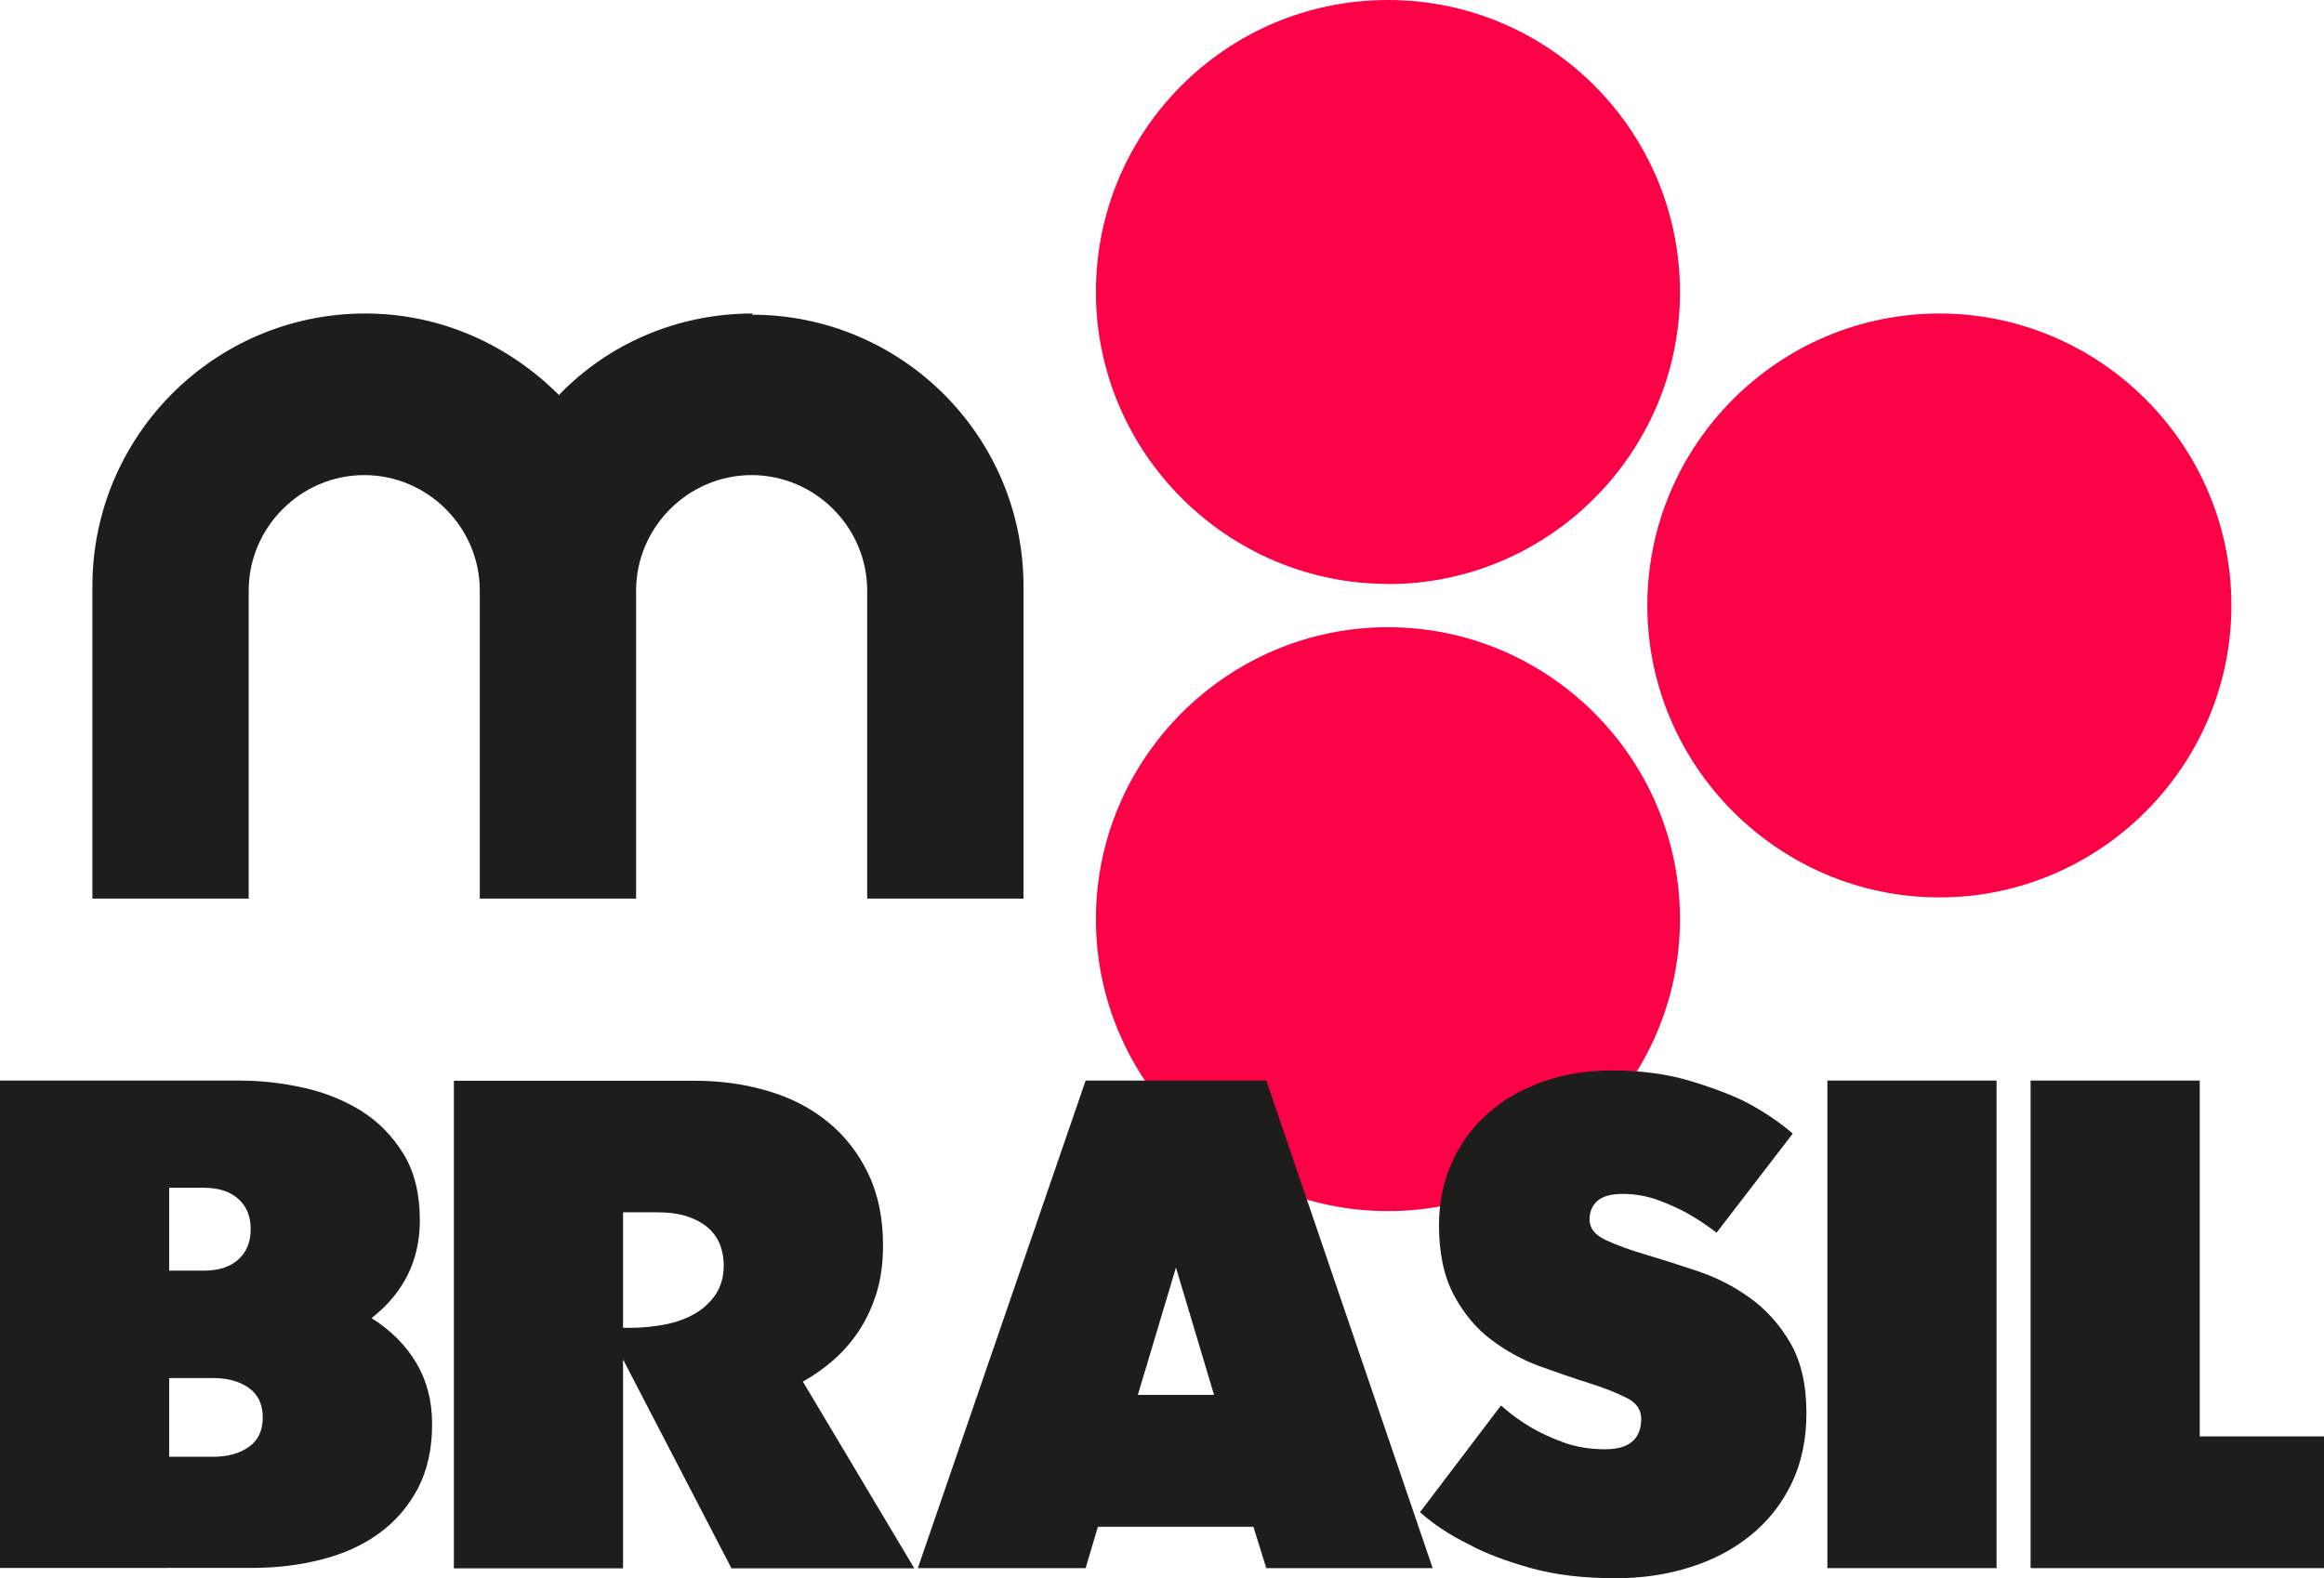
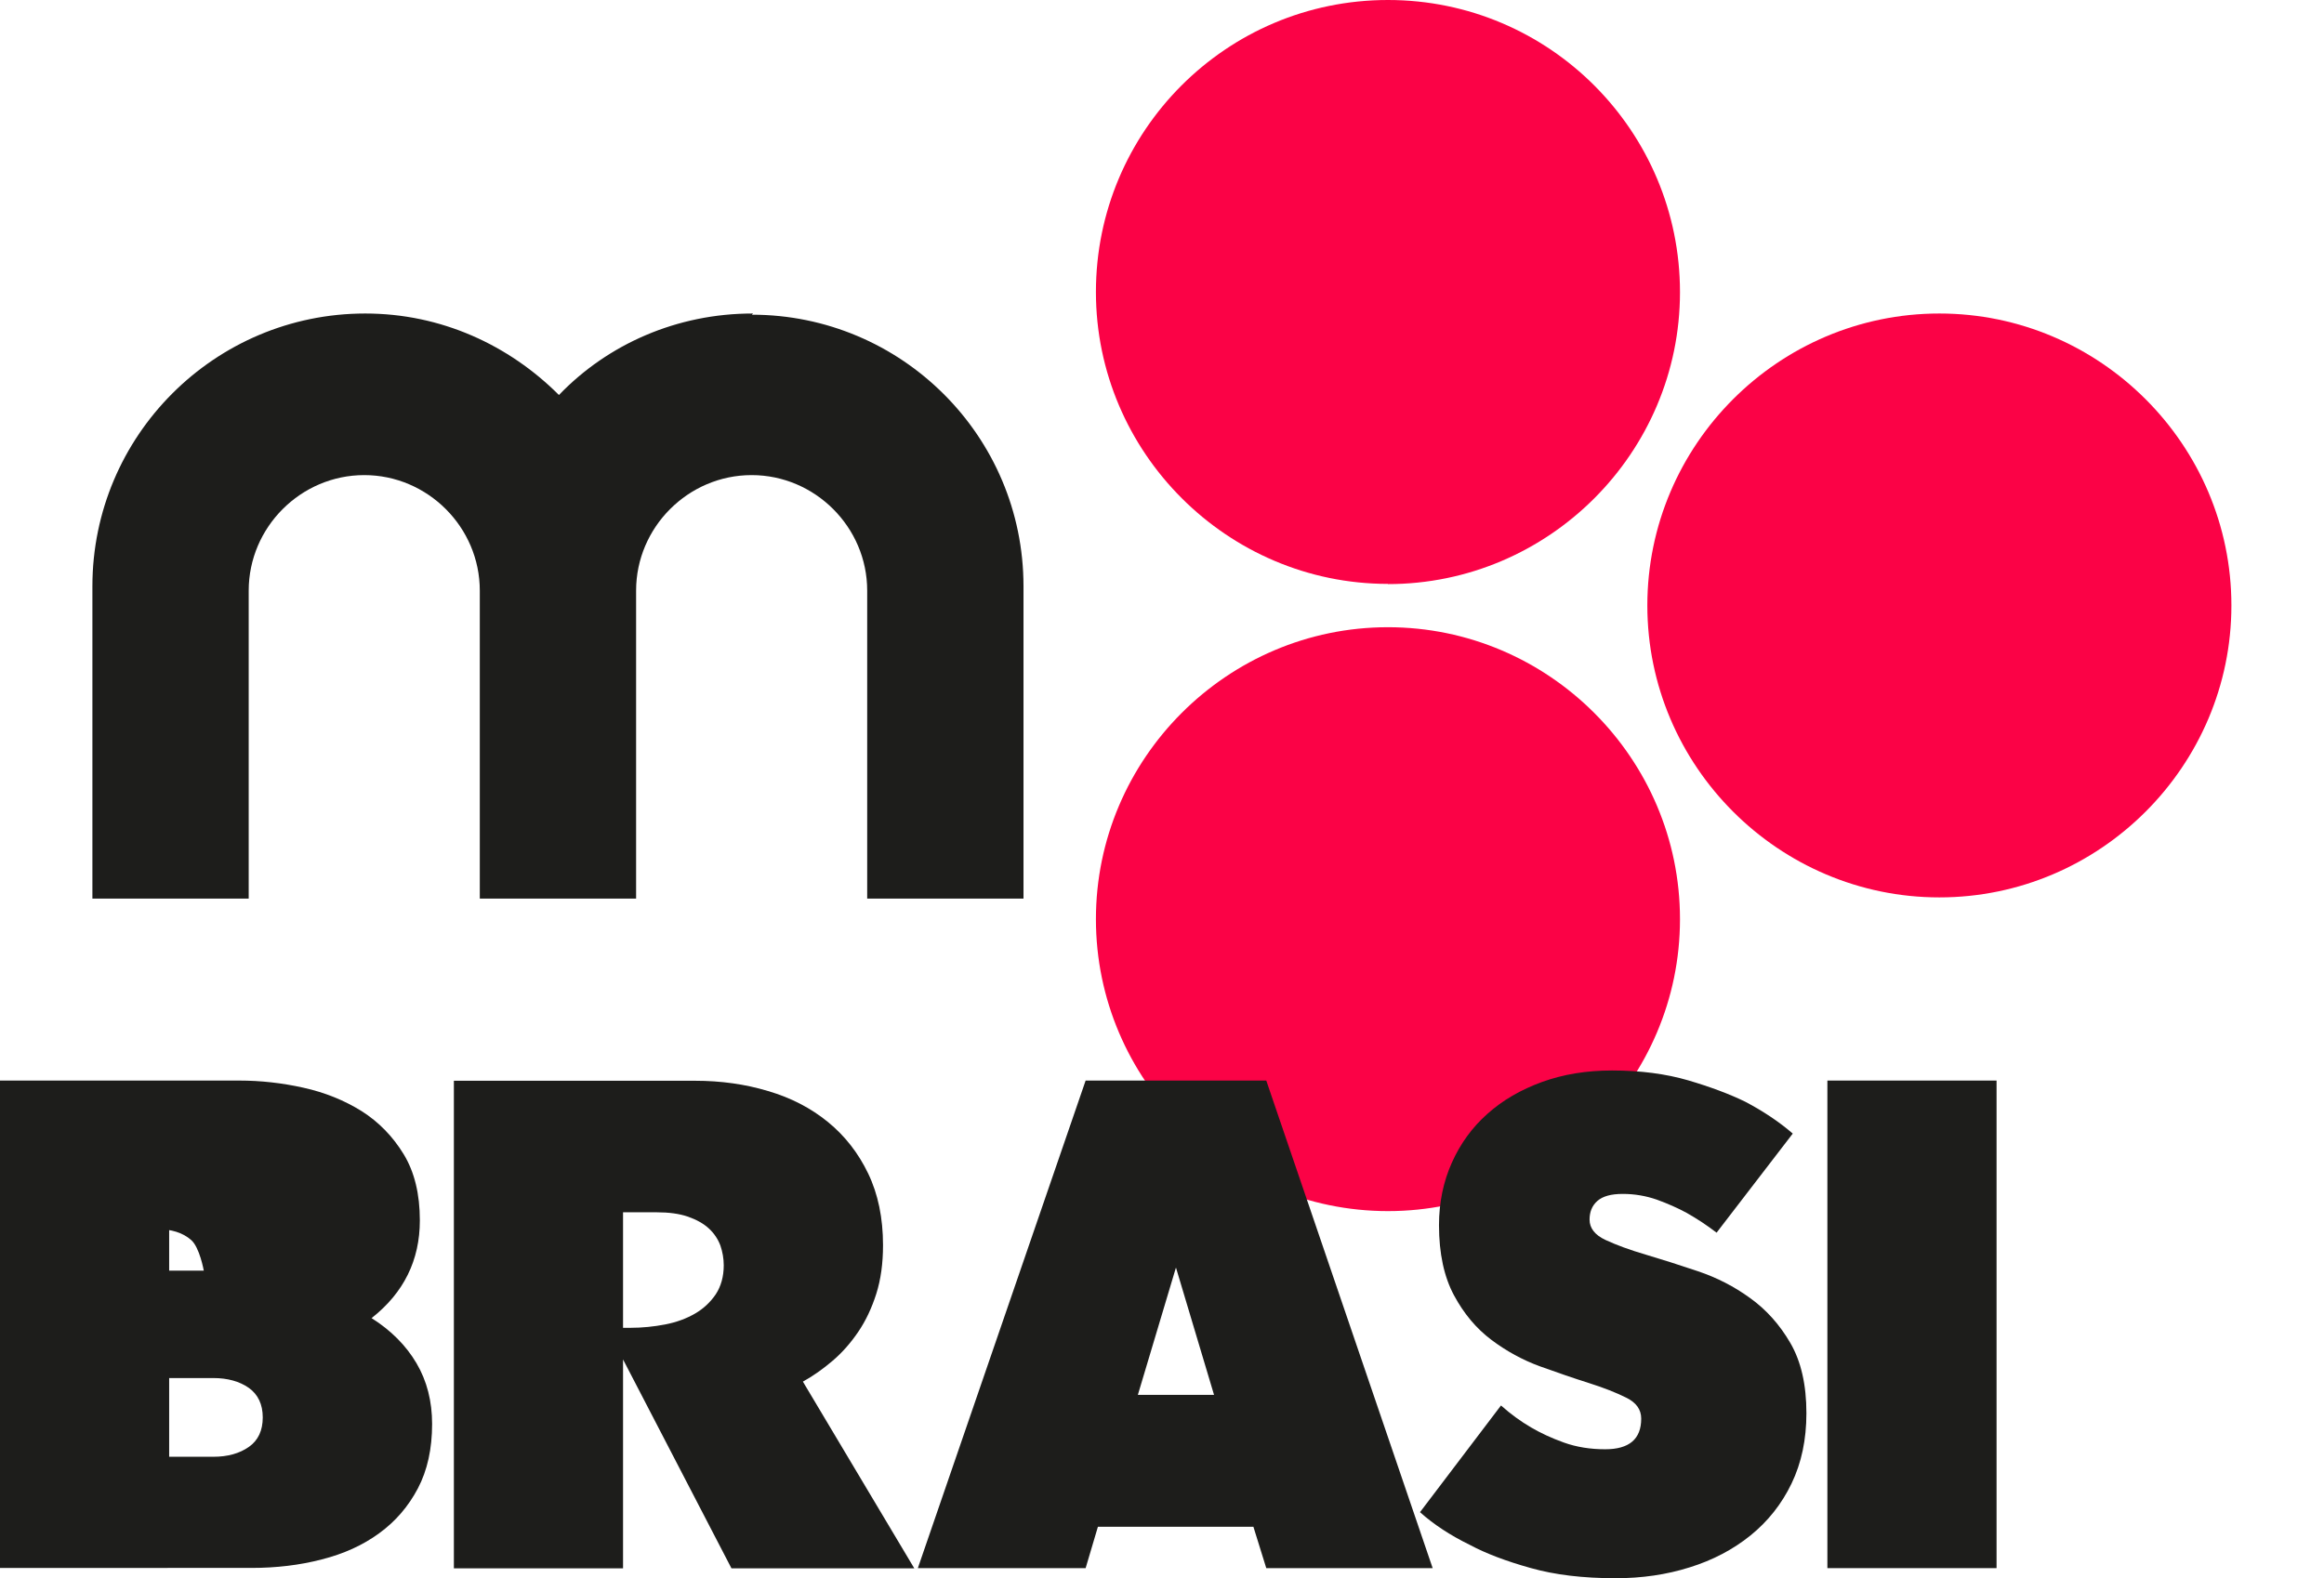
<svg xmlns="http://www.w3.org/2000/svg" id="Layer_1" version="1.1" viewBox="0 0 117.46 79.8">
  <defs>
    <style>
      .st0 {
        fill: #1d1d1b;
      }

      .st1 {
        fill: #fb0246;
      }
    </style>
  </defs>
  <g>
    <path class="st1" d="M98.02,15.85c-8.13,0-14.76,6.64-14.76,14.76s6.64,14.76,14.76,14.76,14.76-6.64,14.76-14.76-6.64-14.76-14.76-14.76Z" />
    <path class="st1" d="M70.15,29.53c8.13,0,14.76-6.64,14.76-14.76S78.33,0,70.15,0s-14.76,6.64-14.76,14.76,6.64,14.76,14.76,14.76Z" />
    <path class="st1" d="M84.91,46.47c0-8.13-6.64-14.76-14.76-14.76s-14.76,6.64-14.76,14.76,6.64,14.76,14.76,14.76,14.76-6.64,14.76-14.76Z" />
    <path class="st0" d="M38.04,15.85c-3.83,0-7.32,1.55-9.79,4.12-2.52-2.52-5.95-4.12-9.79-4.12-7.61,0-13.79,6.18-13.79,13.79v15.79h7.9v-15.57c0-3.2,2.63-5.84,5.84-5.84h0c3.2,0,5.84,2.63,5.84,5.84v15.57h7.9v-15.57c0-3.2,2.63-5.84,5.84-5.84h0c3.2,0,5.84,2.63,5.84,5.84v15.57h7.9v-15.79c0-7.61-6.18-13.73-13.73-13.73,0,0,.06-.06.06-.06Z" />
  </g>
  <g>
-     <path class="st0" d="M0,54.63h12.09c1.08,0,2.16.12,3.24.36,1.09.24,2.07.64,2.94,1.18.87.55,1.58,1.28,2.13,2.18s.82,2.02.82,3.35c0,2.01-.81,3.66-2.44,4.94.98.62,1.74,1.38,2.27,2.28.53.9.79,1.93.79,3.07,0,1.26-.24,2.35-.72,3.26s-1.13,1.67-1.96,2.27c-.82.6-1.79,1.04-2.9,1.32-1.11.29-2.3.43-3.55.43H0v-24.65ZM8.55,60.05v4.19h1.75c.73,0,1.31-.18,1.73-.55.42-.37.64-.88.64-1.54s-.21-1.18-.64-1.55c-.42-.37-1-.55-1.73-.55h-1.75ZM8.55,69.67v3.98h2.23c.73,0,1.33-.17,1.8-.5.47-.33.7-.83.7-1.49s-.24-1.16-.7-1.49c-.47-.33-1.07-.5-1.8-.5h-2.23Z" />
+     <path class="st0" d="M0,54.63h12.09c1.08,0,2.16.12,3.24.36,1.09.24,2.07.64,2.94,1.18.87.55,1.58,1.28,2.13,2.18s.82,2.02.82,3.35c0,2.01-.81,3.66-2.44,4.94.98.62,1.74,1.38,2.27,2.28.53.9.79,1.93.79,3.07,0,1.26-.24,2.35-.72,3.26s-1.13,1.67-1.96,2.27c-.82.6-1.79,1.04-2.9,1.32-1.11.29-2.3.43-3.55.43H0v-24.65ZM8.55,60.05v4.19h1.75s-.21-1.18-.64-1.55c-.42-.37-1-.55-1.73-.55h-1.75ZM8.55,69.67v3.98h2.23c.73,0,1.33-.17,1.8-.5.47-.33.7-.83.7-1.49s-.24-1.16-.7-1.49c-.47-.33-1.07-.5-1.8-.5h-2.23Z" />
    <path class="st0" d="M31.49,68.71v10.58h-8.55v-24.65h12.19c1.3,0,2.53.17,3.69.52,1.16.34,2.16.86,3.02,1.56.86.7,1.54,1.57,2.04,2.61.5,1.04.75,2.25.75,3.62,0,.92-.11,1.73-.34,2.46-.23.72-.53,1.36-.91,1.92-.38.56-.81,1.05-1.29,1.46-.48.41-.98.77-1.51,1.06l5.63,9.44h-9.24l-5.49-10.58ZM31.49,61.29v5.84h.38c.59,0,1.18-.06,1.75-.17.57-.11,1.08-.3,1.51-.55.43-.25.78-.58,1.05-.98.26-.4.4-.89.4-1.46,0-.34-.06-.68-.17-1-.12-.32-.31-.61-.58-.86-.27-.25-.63-.45-1.06-.6-.44-.15-.96-.22-1.58-.22h-1.68Z" />
    <path class="st0" d="M72.41,79.28h-8.41l-.65-2.09h-7.86l-.62,2.09h-8.48l8.48-24.65h9.13l8.41,24.65ZM59.43,64.1l-1.92,6.42h3.85l-1.92-6.42Z" />
    <path class="st0" d="M75.88,71.07c.46.41.96.78,1.51,1.1.46.27,1.01.53,1.65.76.64.23,1.34.34,2.09.34,1.21,0,1.82-.51,1.82-1.55,0-.46-.25-.81-.76-1.06-.5-.25-1.13-.5-1.89-.74s-1.57-.52-2.46-.84c-.88-.32-1.7-.77-2.46-1.34-.76-.57-1.39-1.32-1.89-2.25-.5-.93-.76-2.11-.76-3.55,0-1.14.22-2.2.65-3.16.43-.96,1.03-1.79,1.8-2.47.77-.69,1.69-1.22,2.76-1.61,1.08-.39,2.25-.58,3.54-.58,1.44,0,2.72.17,3.85.5,1.12.33,2.08.69,2.88,1.08.91.48,1.72,1.02,2.4,1.61l-3.85,5.01c-.48-.37-.98-.7-1.51-1-.46-.25-.96-.47-1.51-.67-.55-.19-1.12-.29-1.72-.29s-1.02.12-1.29.36-.39.56-.39.94c0,.43.27.78.81,1.03.54.25,1.21.5,2.03.74.81.24,1.69.52,2.64.84.95.32,1.83.77,2.64,1.36.81.58,1.49,1.34,2.03,2.27.54.93.81,2.11.81,3.55,0,1.33-.25,2.51-.75,3.55-.5,1.04-1.2,1.92-2.08,2.63-.88.71-1.91,1.25-3.07,1.61-1.17.37-2.42.55-3.74.55-1.65,0-3.08-.17-4.31-.52-1.22-.34-2.25-.73-3.07-1.17-.98-.48-1.82-1.03-2.51-1.65l4.09-5.39Z" />
    <path class="st0" d="M92.36,54.63h8.55v24.65h-8.55v-24.65Z" />
-     <path class="st0" d="M102.63,54.63h8.55v17.99h6.28v6.66h-14.83v-24.65Z" />
  </g>
</svg>